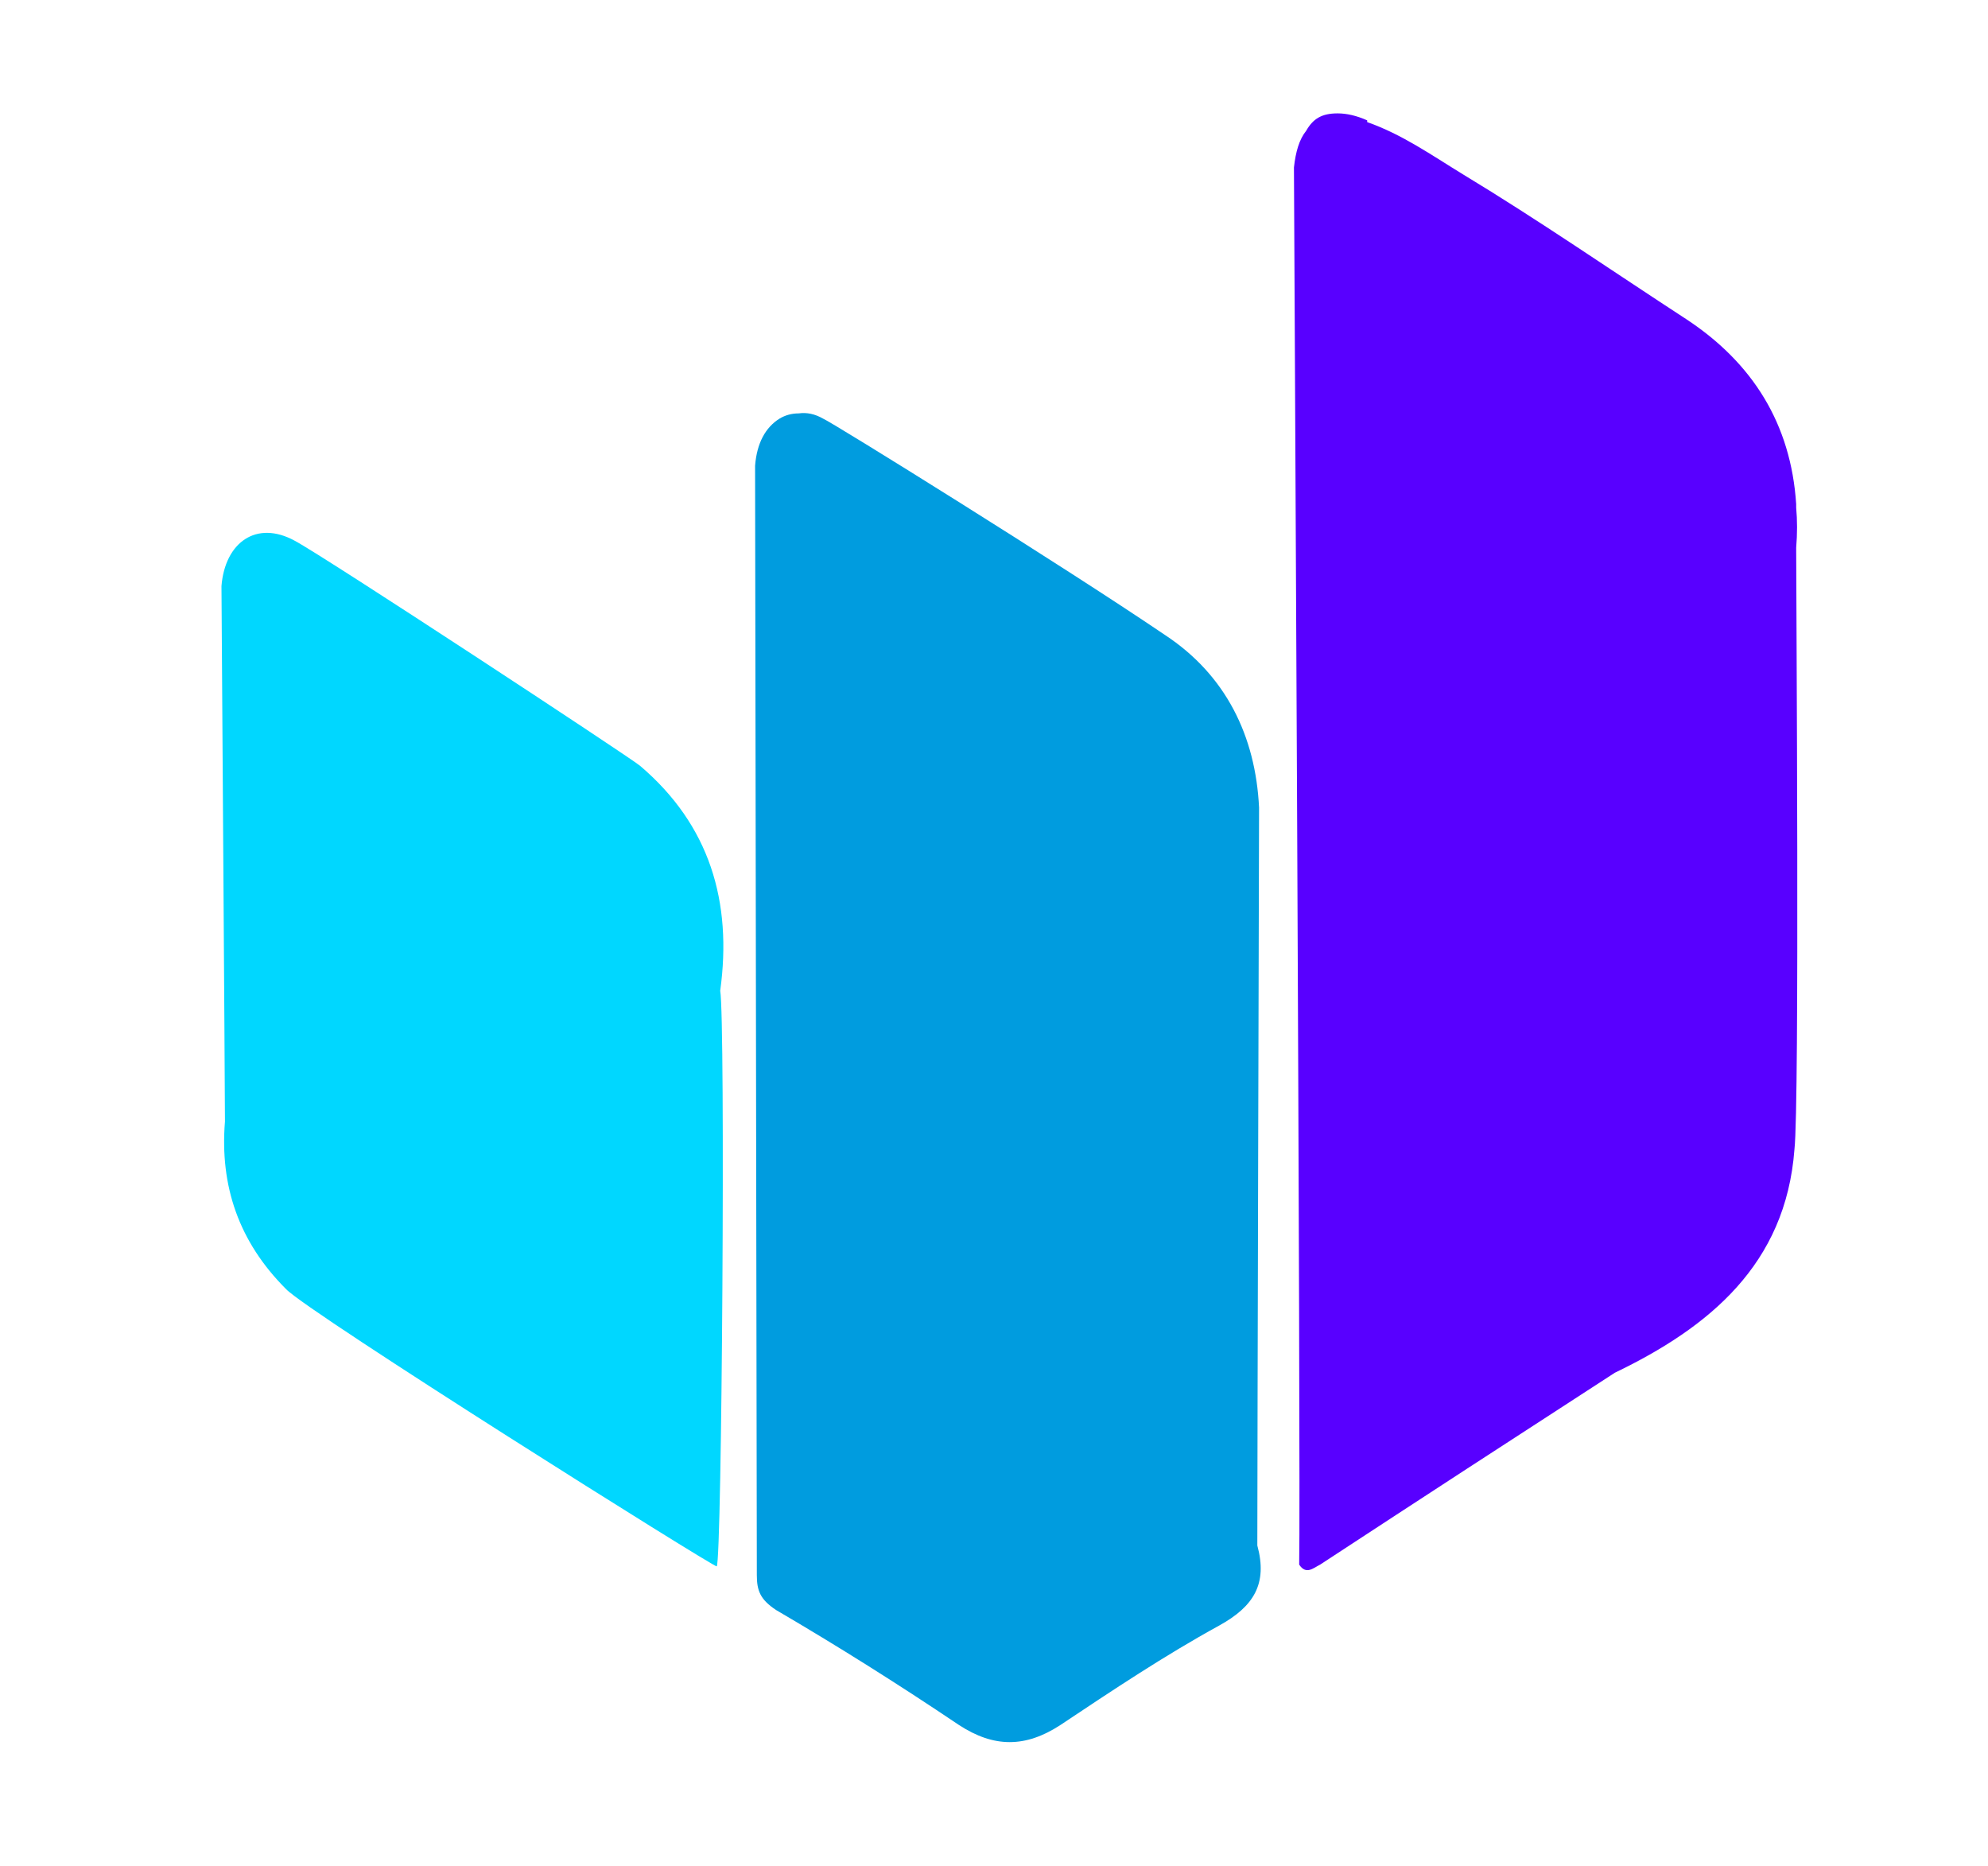
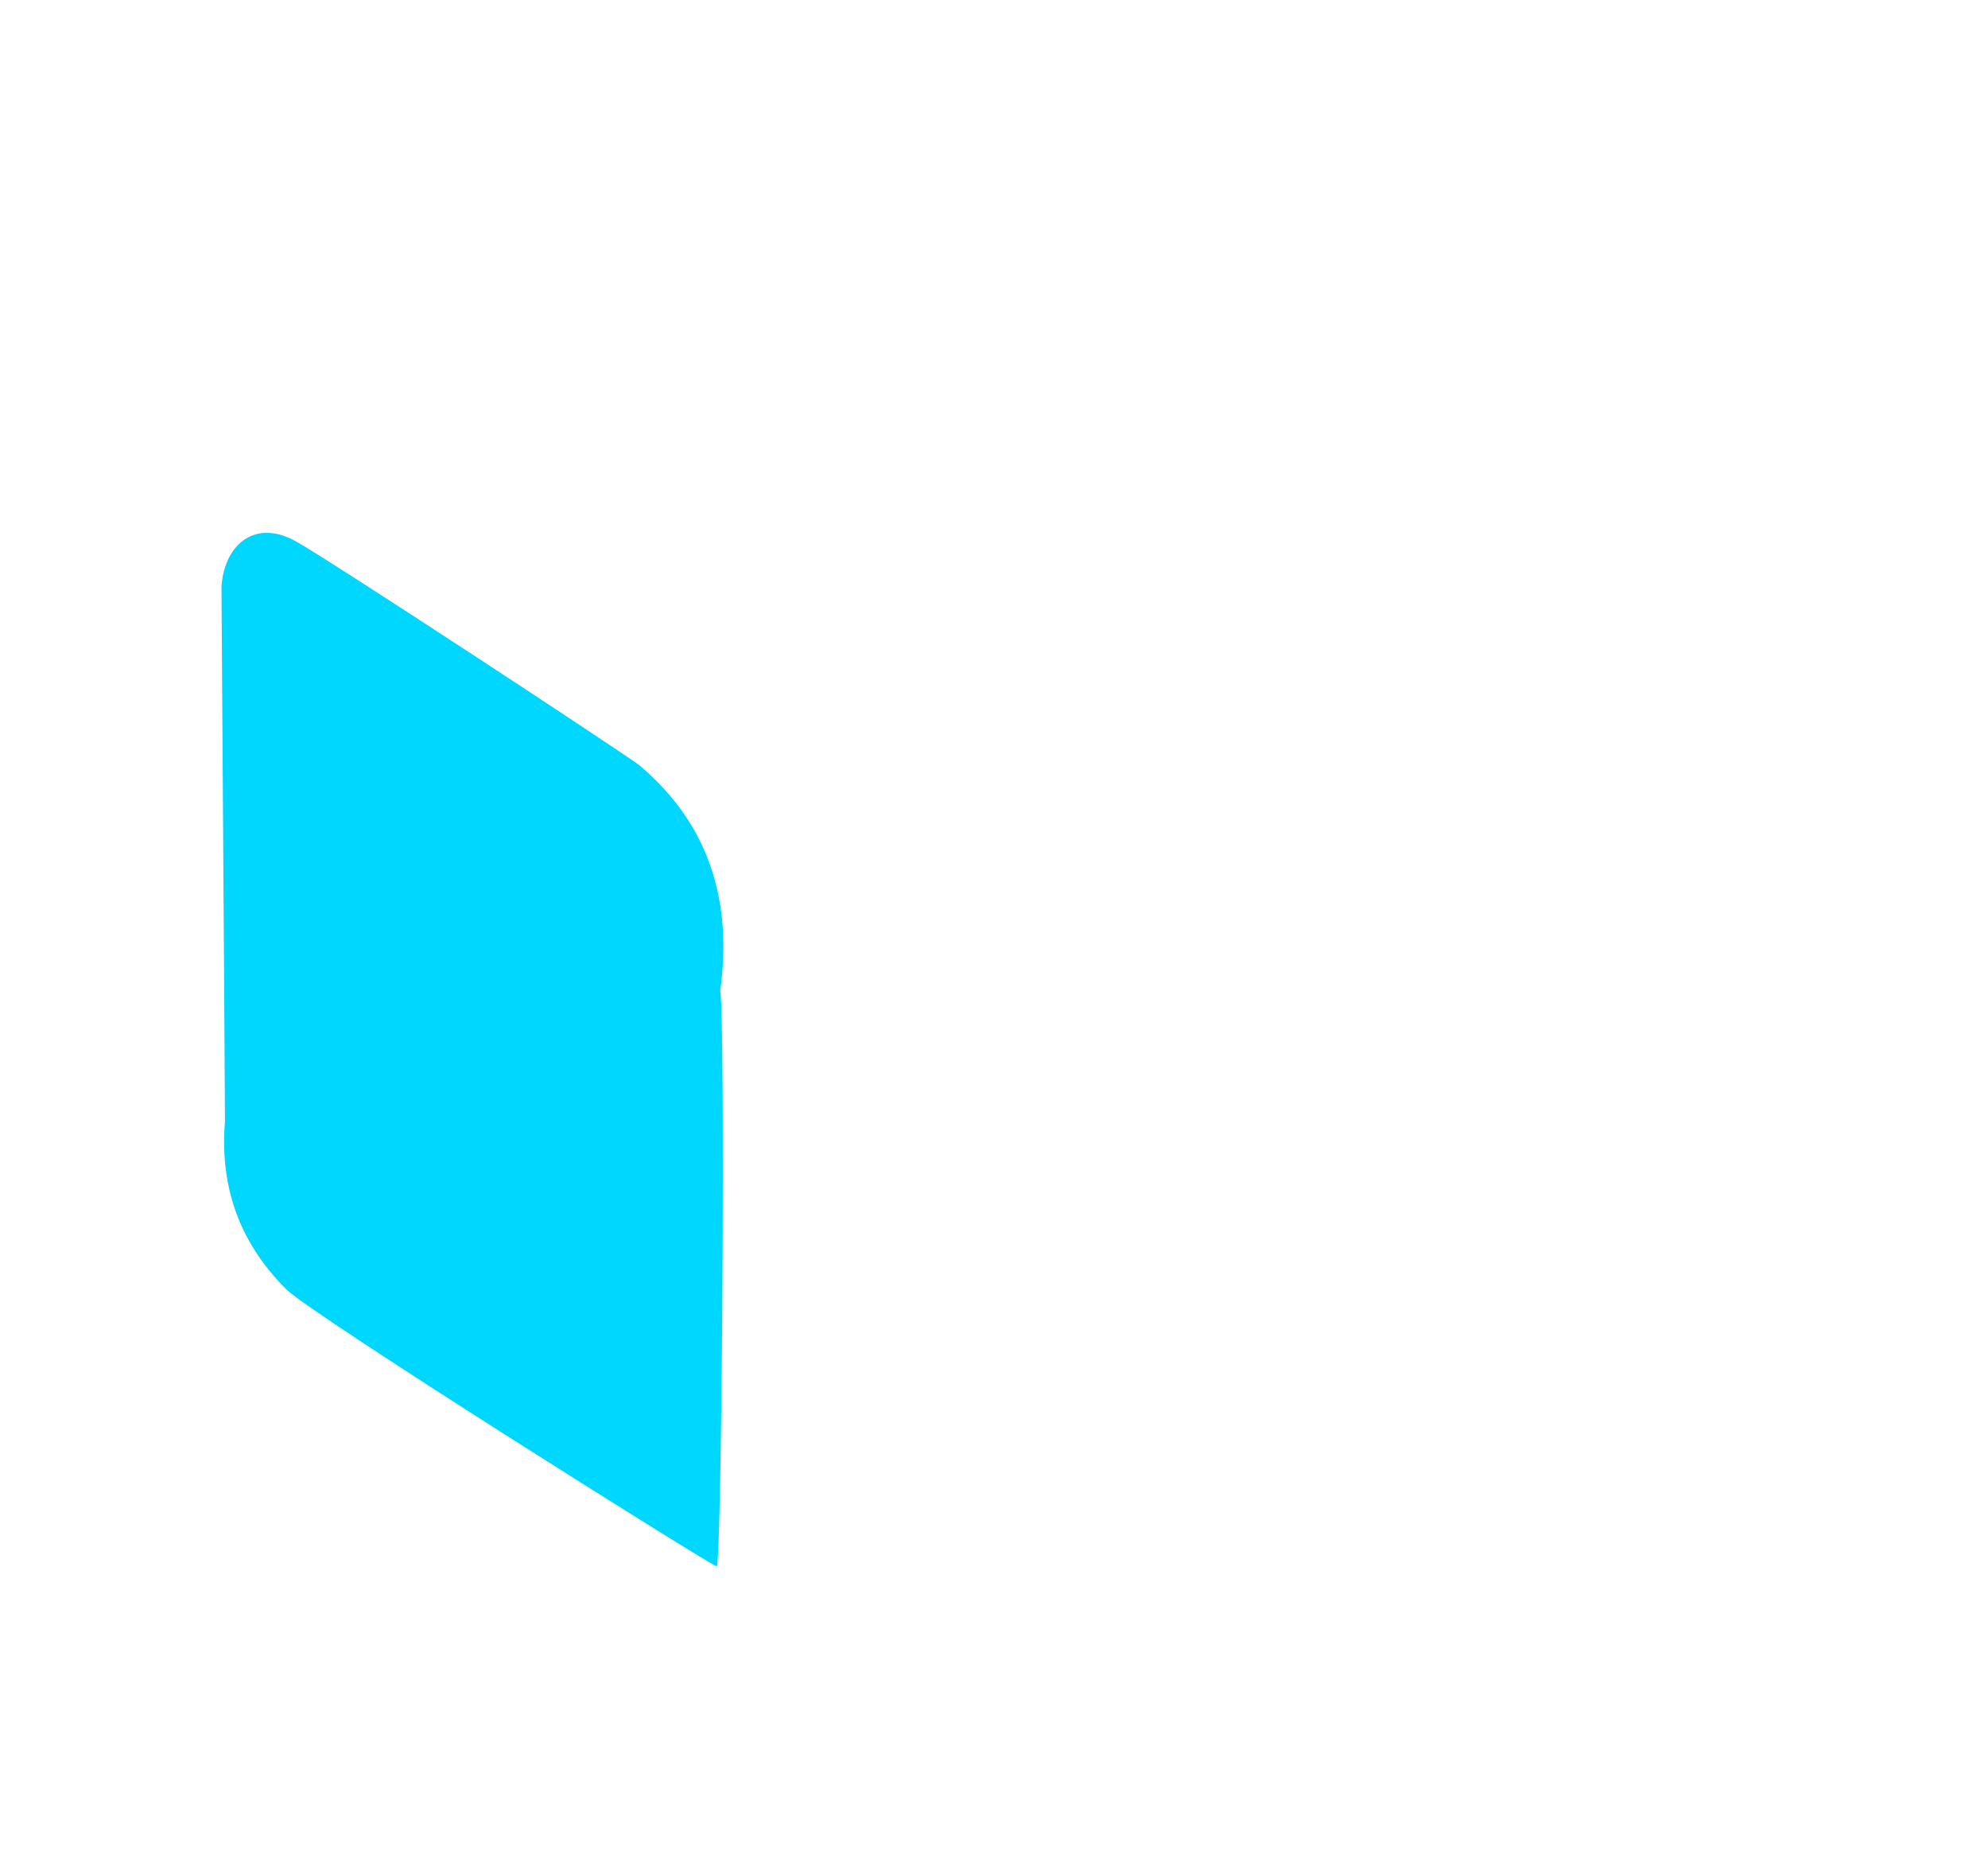
<svg xmlns="http://www.w3.org/2000/svg" version="1.2" viewBox="0 0 114 107" width="114" height="107">
  <title>VANOA</title>
  <defs>
    <clipPath clipPathUnits="userSpaceOnUse" id="cp1">
      <path d="m12.61 30h30.06v60h-30.06z" />
    </clipPath>
    <clipPath clipPathUnits="userSpaceOnUse" id="cp2">
-       <path d="m42.67 23.33h30.66v77.13h-30.66z" />
-     </clipPath>
+       </clipPath>
    <clipPath clipPathUnits="userSpaceOnUse" id="cp3">
-       <path d="m73.33 6.46h30.28v84.87h-30.28z" />
-     </clipPath>
+       </clipPath>
  </defs>
  <style>
		.s0 { fill: #231f20 } 
		.s1 { fill: #00d7ff } 
		.s2 { fill: #009cdf } 
		.s3 { fill: #5800ff } 
	</style>
  <g id="33325e935d">
    <g>
      <g>
        <path class="s0" d="m141.8 65.8h-6l-15-35.8h7l11 27.3 0.1-0.1 11-27.2h6.9z" />
      </g>
    </g>
    <g>
      <g>
        <path class="s0" d="m171.8 66.6q-2.8 0-5.1-1.1-2.3-1.1-4-3-1.8-2-2.7-4.6-1-2.6-1-5.6 0-3 1-5.6 1-2.6 2.7-4.5 1.7-2 4-3.1 2.3-1.1 5.1-1.1 3.3 0 5.9 1.4 2.5 1.4 3.8 4v-4.6h6.1v27h-6.1v-4.5q-1.3 2.5-3.9 3.9-2.5 1.4-5.8 1.4zm1.5-5.9q1.7 0.1 3.1-0.6 1.5-0.6 2.5-1.8 1.1-1.1 1.8-2.7 0.6-1.5 0.6-3.3 0-1.8-0.7-3.3-0.6-1.5-1.7-2.7-1-1.2-2.5-1.8-1.4-0.6-3.1-0.6-2.2 0-4 1-1.8 1.1-2.9 3-1 1.9-1 4.4 0 2.6 1 4.5 1.1 1.9 3 2.9 1.8 1 3.9 1z" />
      </g>
    </g>
    <g>
      <g>
        <path class="s0" d="m201.4 65.8h-6.4v-27h6.1v4.2q0.8-1.5 2.1-2.6 1.4-1.1 3.2-1.8 1.8-0.6 3.9-0.6 5.5 0 8.2 3.4 2.7 3.5 2.7 9.8v14.6h-6.4v-14.4q0-4-1.7-5.8-1.6-1.8-4.5-1.8-1.9 0-3.5 1-1.7 0.9-2.7 2.7-1 1.9-1 4.5z" />
      </g>
    </g>
    <g>
      <g>
        <path class="s0" d="m240.7 66.6q-3 0-5.6-1.1-2.6-1.1-4.6-3-1.9-2-2.9-4.6-1.1-2.6-1.1-5.6 0-3 1.1-5.6 1-2.6 2.9-4.5 2-2 4.6-3.1 2.6-1.1 5.7-1.1 3.1 0 5.7 1.1 2.6 1.1 4.5 3.1 2 1.9 3 4.5 1.1 2.6 1.1 5.6 0 3-1.1 5.6-1 2.6-3 4.6-1.9 1.9-4.5 3-2.6 1.1-5.8 1.1zm0.1-5.9q2.3 0 4.1-1.1 1.8-1.1 2.8-3 1-1.8 1-4.3 0-2.4-1-4.3-1-2-2.8-3-1.8-1.1-4.1-1.1-2.3 0-4.1 1.1-1.8 1-2.8 3-1 1.9-1 4.3 0 2.5 1 4.3 1 1.9 2.8 3 1.8 1.1 4.1 1.1z" />
      </g>
    </g>
    <g>
      <g>
        <path class="s0" d="m271.4 66.6q-2.7 0-5-1.1-2.4-1.1-4.1-3-1.7-2-2.7-4.6-0.9-2.6-0.9-5.6 0-3 1-5.6 0.9-2.6 2.6-4.5 1.8-2 4.1-3.1 2.3-1.1 5-1.1 3.3 0 5.9 1.4 2.6 1.4 3.9 4v-4.6h6v27h-6v-4.5q-1.3 2.5-3.9 3.9-2.6 1.4-5.9 1.4zm1.6-5.9q1.6 0.1 3.1-0.6 1.4-0.6 2.5-1.8 1.1-1.1 1.7-2.7 0.6-1.5 0.6-3.3 0-1.8-0.6-3.3-0.6-1.5-1.7-2.7-1.1-1.2-2.5-1.8-1.5-0.6-3.1-0.6-2.2 0-4 1-1.8 1.1-2.9 3-1.1 1.9-1.1 4.4 0 2.6 1.1 4.5 1.1 1.9 2.9 2.9 1.8 1 4 1z" />
      </g>
    </g>
    <g>
      <g>
-         <path class="s0" d="" />
-       </g>
+         </g>
    </g>
    <g>
      <g>
        <path class="s0" d="m331.1 65.8h-22.7v-35.8h6.5v30h16.2z" />
      </g>
    </g>
    <g>
      <g>
        <path class="s0" d="m346.7 66.6q-2.8 0-5.1-1.1-2.3-1.1-4-3-1.8-2-2.7-4.6-1-2.6-1-5.6 0-3 1-5.6 0.9-2.6 2.7-4.5 1.7-2 4-3.1 2.3-1.1 5-1.1 3.3 0 5.9 1.4 2.6 1.4 3.9 4v-4.6h6v27h-6v-4.5q-1.3 2.5-3.9 3.9-2.6 1.4-5.8 1.4zm1.5-5.9q1.6 0.1 3.1-0.6 1.4-0.6 2.5-1.8 1.1-1.1 1.7-2.7 0.6-1.5 0.6-3.3 0-1.8-0.6-3.3-0.6-1.5-1.7-2.7-1.1-1.2-2.5-1.8-1.5-0.6-3.1-0.6-2.2 0-4 1-1.8 1.1-2.9 3-1.1 1.9-1.1 4.4 0 2.6 1.1 4.5 1.1 1.9 2.9 2.9 1.9 1 4 1z" />
      </g>
    </g>
    <g>
      <g>
        <path class="s0" d="m385.4 66.6q-2 0-3.8-0.6-1.8-0.7-3.3-1.9-1.4-1.2-2.3-2.8v4.5h-6.1v-37h6.4v10.8l-0.2 3.6q0.9-1.6 2.3-2.7 1.4-1.2 3.2-1.9 1.7-0.6 3.7-0.6 2.9 0 5.3 1.1 2.4 1.1 4.1 3.1 1.8 1.9 2.8 4.5 1 2.6 1 5.6 0 3-1 5.6-1 2.6-2.8 4.6-1.7 1.9-4.1 3-2.4 1.1-5.2 1.1zm-1.2-5.8q2.2 0 4-1.1 1.8-1 2.8-2.9 1.1-1.9 1.1-4.5 0-2.5-1.1-4.4-1-1.9-2.8-3-1.8-1-4-1-1.7 0-3.1 0.6-1.5 0.6-2.6 1.8-1 1.2-1.7 2.7-0.6 1.5-0.6 3.3 0 1.8 0.6 3.4 0.7 1.6 1.8 2.7 1.1 1.1 2.5 1.8 1.5 0.6 3.1 0.6z" />
      </g>
    </g>
    <g>
      <g>
-         <path class="s0" d="m414.5 66.6q-3 0-5.2-0.7-2.2-0.8-3.7-2.2-1.4-1.3-2.1-3-0.7-1.7-0.7-3.5h6.1q0.1 1.9 1.5 3.2 1.4 1.2 4.1 1.2 2.5 0 3.6-0.9 1.2-1 1.2-2.5 0-1.2-0.7-1.8-0.6-0.7-1.9-1.1-1.2-0.4-3.1-0.6-1.9-0.3-3.7-0.8-1.7-0.6-3.1-1.6-1.3-0.9-2.1-2.4-0.8-1.5-0.8-3.6 0-2.5 1.2-4.4 1.2-1.8 3.4-2.9 2.3-1 5.6-1 3.3 0 5.7 1.1 2.5 1 3.9 3 1.3 2 1.3 4.5h-6.2q-0.1-1.5-1.3-2.5-1.2-0.9-3.4-0.9-2 0-3 0.9-0.9 0.8-0.9 2.1 0 1 0.4 1.6 0.5 0.6 1.7 1 1.2 0.4 3.6 0.8 2.1 0.3 3.9 0.8 1.8 0.6 3.1 1.5 1.4 0.9 2.1 2.3 0.8 1.4 0.8 3.6 0 3-1.5 4.9-1.5 2-4 3-2.6 0.9-5.8 0.9z" />
+         <path class="s0" d="m414.5 66.6q-3 0-5.2-0.7-2.2-0.8-3.7-2.2-1.4-1.3-2.1-3-0.7-1.7-0.7-3.5h6.1q0.1 1.9 1.5 3.2 1.4 1.2 4.1 1.2 2.5 0 3.6-0.9 1.2-1 1.2-2.5 0-1.2-0.7-1.8-0.6-0.7-1.9-1.1-1.2-0.4-3.1-0.6-1.9-0.3-3.7-0.8-1.7-0.6-3.1-1.6-1.3-0.9-2.1-2.4-0.8-1.5-0.8-3.6 0-2.5 1.2-4.4 1.2-1.8 3.4-2.9 2.3-1 5.6-1 3.3 0 5.7 1.1 2.5 1 3.9 3 1.3 2 1.3 4.5h-6.2q-0.1-1.5-1.3-2.5-1.2-0.9-3.4-0.9-2 0-3 0.9-0.9 0.8-0.9 2.1 0 1 0.4 1.6 0.5 0.6 1.7 1 1.2 0.4 3.6 0.8 2.1 0.3 3.9 0.8 1.8 0.6 3.1 1.5 1.4 0.9 2.1 2.3 0.8 1.4 0.8 3.6 0 3-1.5 4.9-1.5 2-4 3-2.6 0.9-5.8 0.9" />
      </g>
    </g>
    <g id="Clip-Path" clip-path="url(#cp1)">
      <g>
        <path class="s1" d="m36.7 43.9c-0.6-0.5-18.1-12-19.8-12.9-2.2-1.2-4 0.1-4.2 2.6 0 0.6 0.2 28.8 0.2 30.7-0.3 3.7 0.8 6.9 3.5 9.6 1.2 1.3 24.6 16 24.7 15.9 0.3-0.3 0.5-31.3 0.2-33 0.7-5.1-0.6-9.5-4.6-12.9z" />
      </g>
    </g>
    <g id="Clip-Path" clip-path="url(#cp2)">
      <g>
        <path class="s2" d="m72.1 88.6c0-4.9 0.1-41.9 0.1-42.3-0.2-4.1-1.9-7.6-5.4-9.9-5.9-4-19.1-12.2-19.6-12.4q-0.7-0.4-1.4-0.3-0.6 0-1.1 0.3c-0.8 0.5-1.3 1.4-1.4 2.7 0 0.5 0.1 61.3 0.1 63.6 0 0.9 0.2 1.4 1.1 2q5.3 3.1 10.5 6.6c2 1.3 3.8 1.3 5.8 0 3-2 6-4 9.1-5.7 2-1.1 2.8-2.4 2.2-4.6z" />
      </g>
    </g>
    <g id="Clip-Path" clip-path="url(#cp3)">
      <g>
-         <path class="s3" d="m103 31.4q0.1-1.2 0-2.3 0-0.1 0-0.2c-0.3-4.6-2.5-8.1-6.3-10.6-4.3-2.8-8.5-5.7-12.8-8.3-1.8-1.1-3.5-2.3-5.5-3q0 0 0-0.1-0.9-0.4-1.7-0.4c-0.9 0-1.4 0.3-1.8 1-0.4 0.5-0.6 1.2-0.7 2.1 0 0.2 0.4 75.1 0.3 80.1 0.4 0.6 0.8 0.2 1.2 0q8.4-5.5 16.9-11c5.4-2.6 9.8-6.2 10.3-12.8 0.3-2.6 0.1-31.8 0.1-34.5z" />
-       </g>
+         </g>
    </g>
  </g>
</svg>